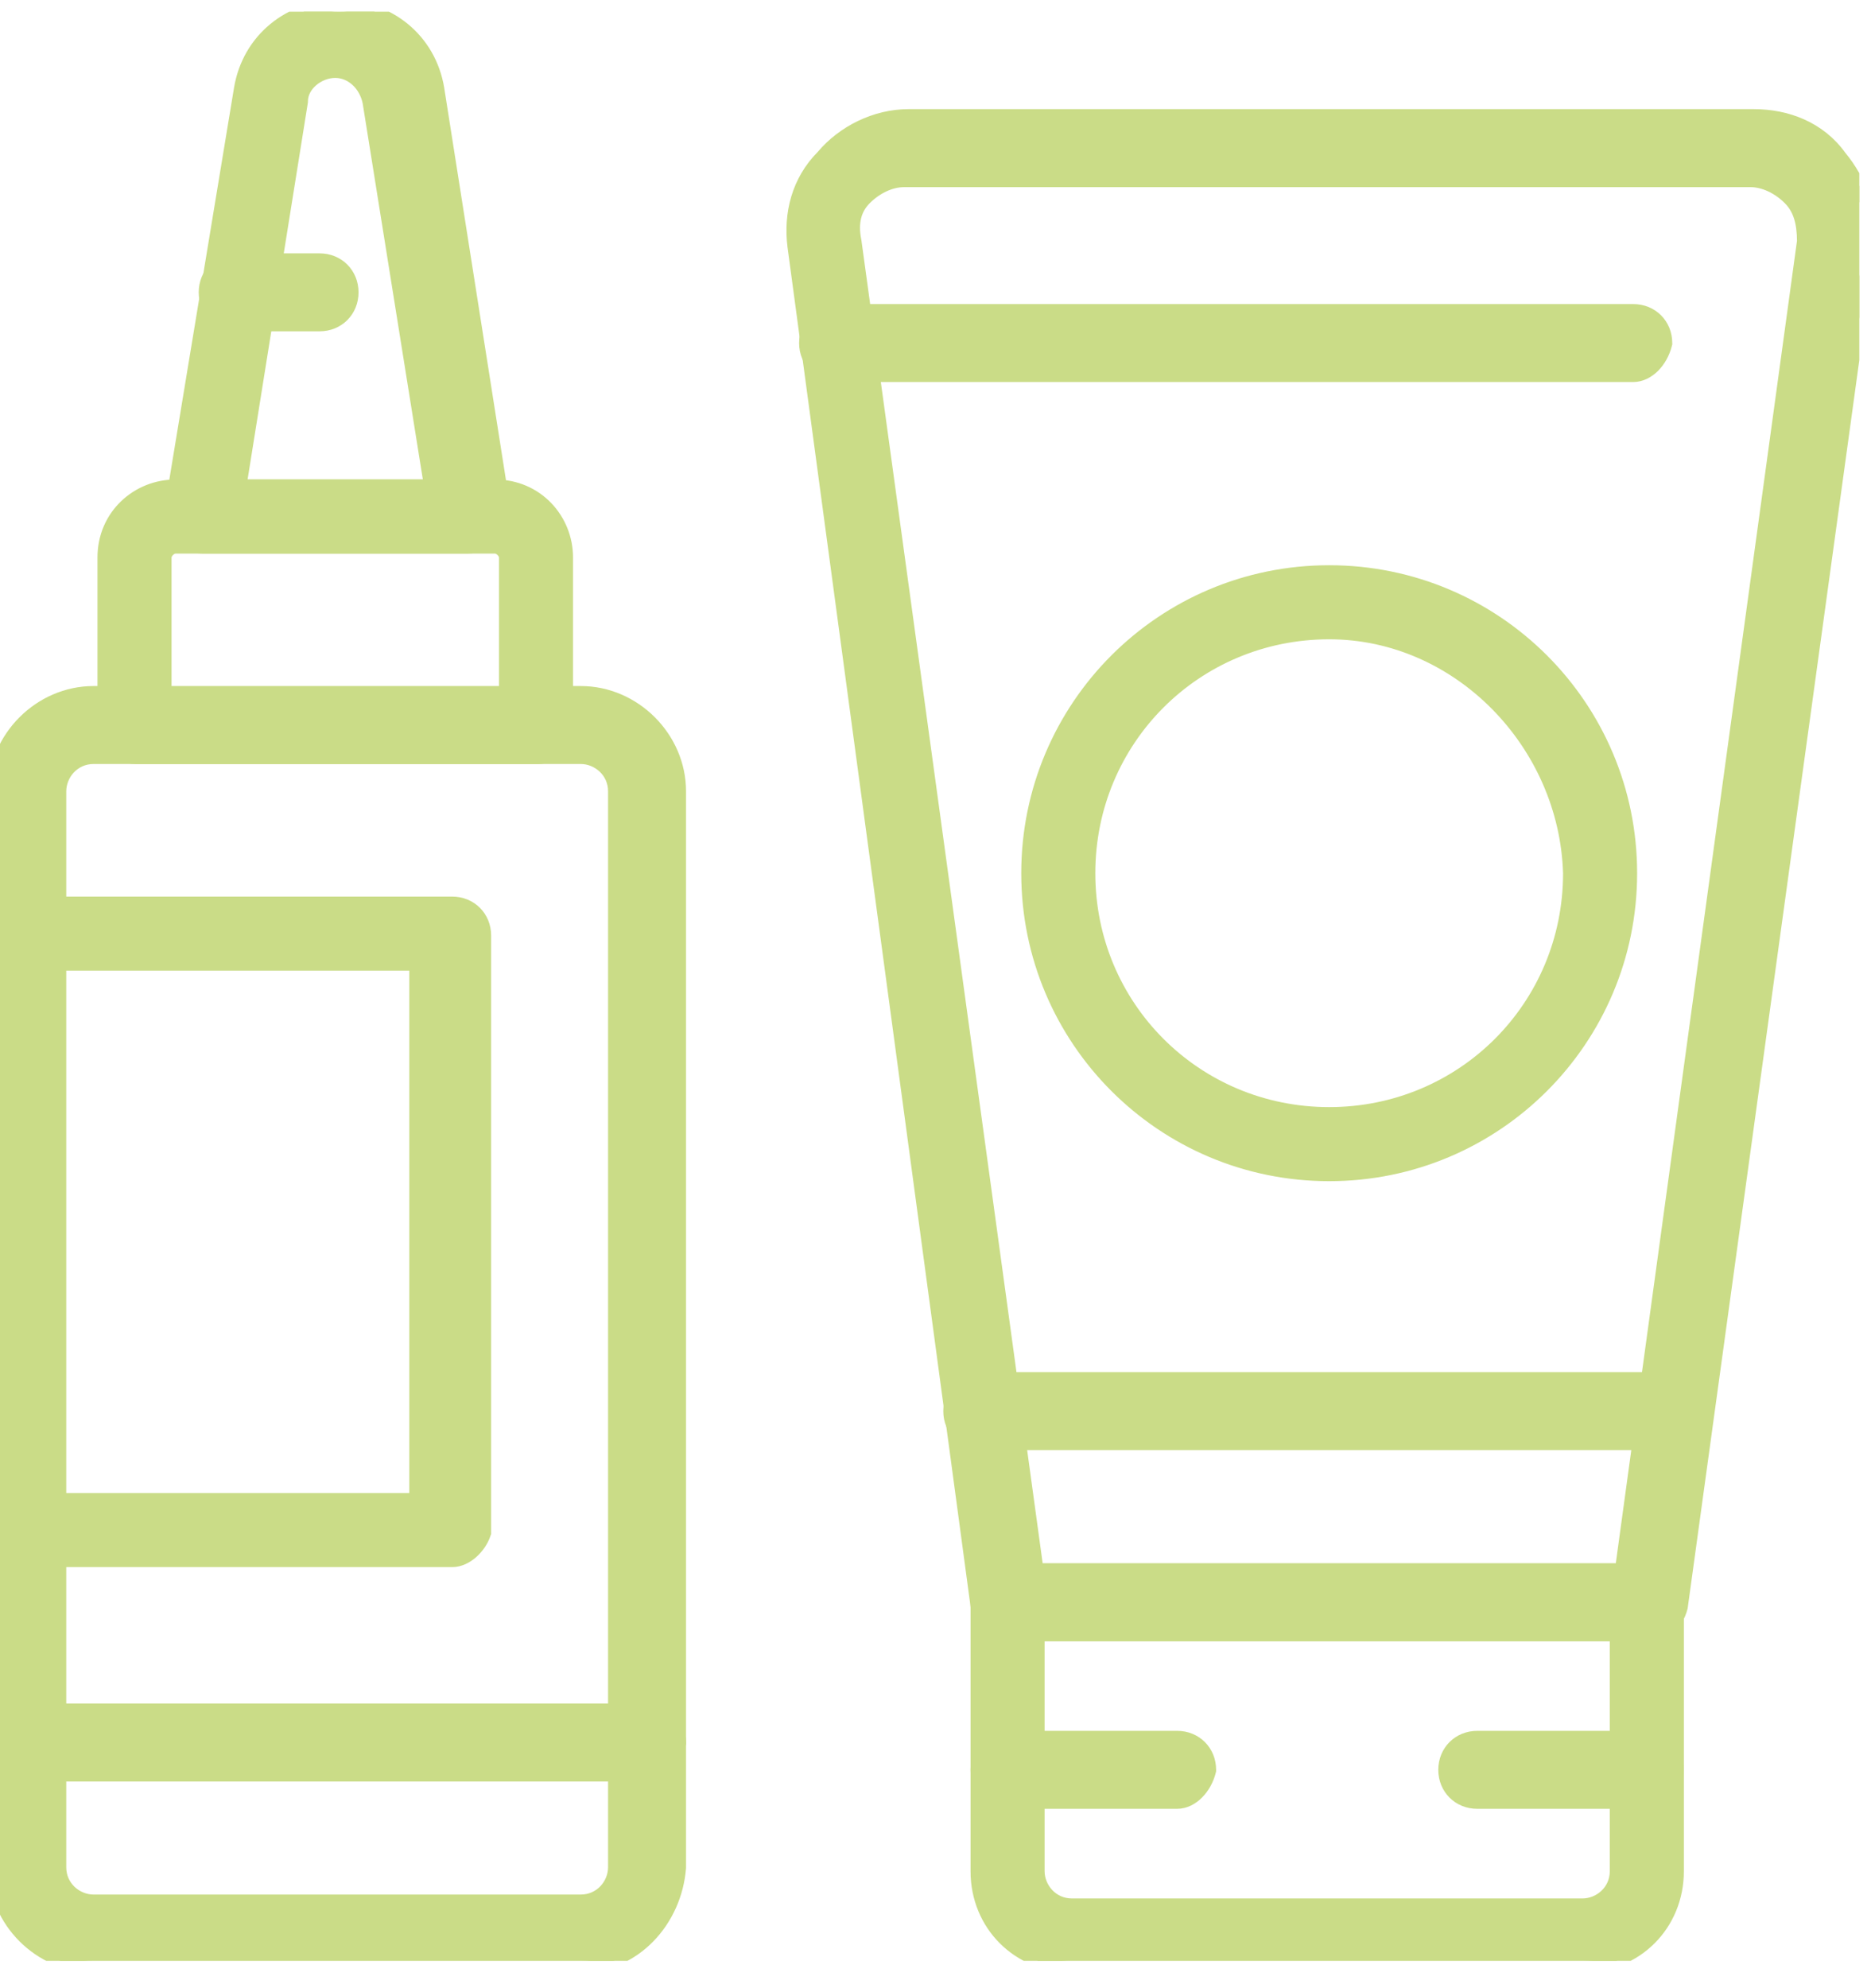
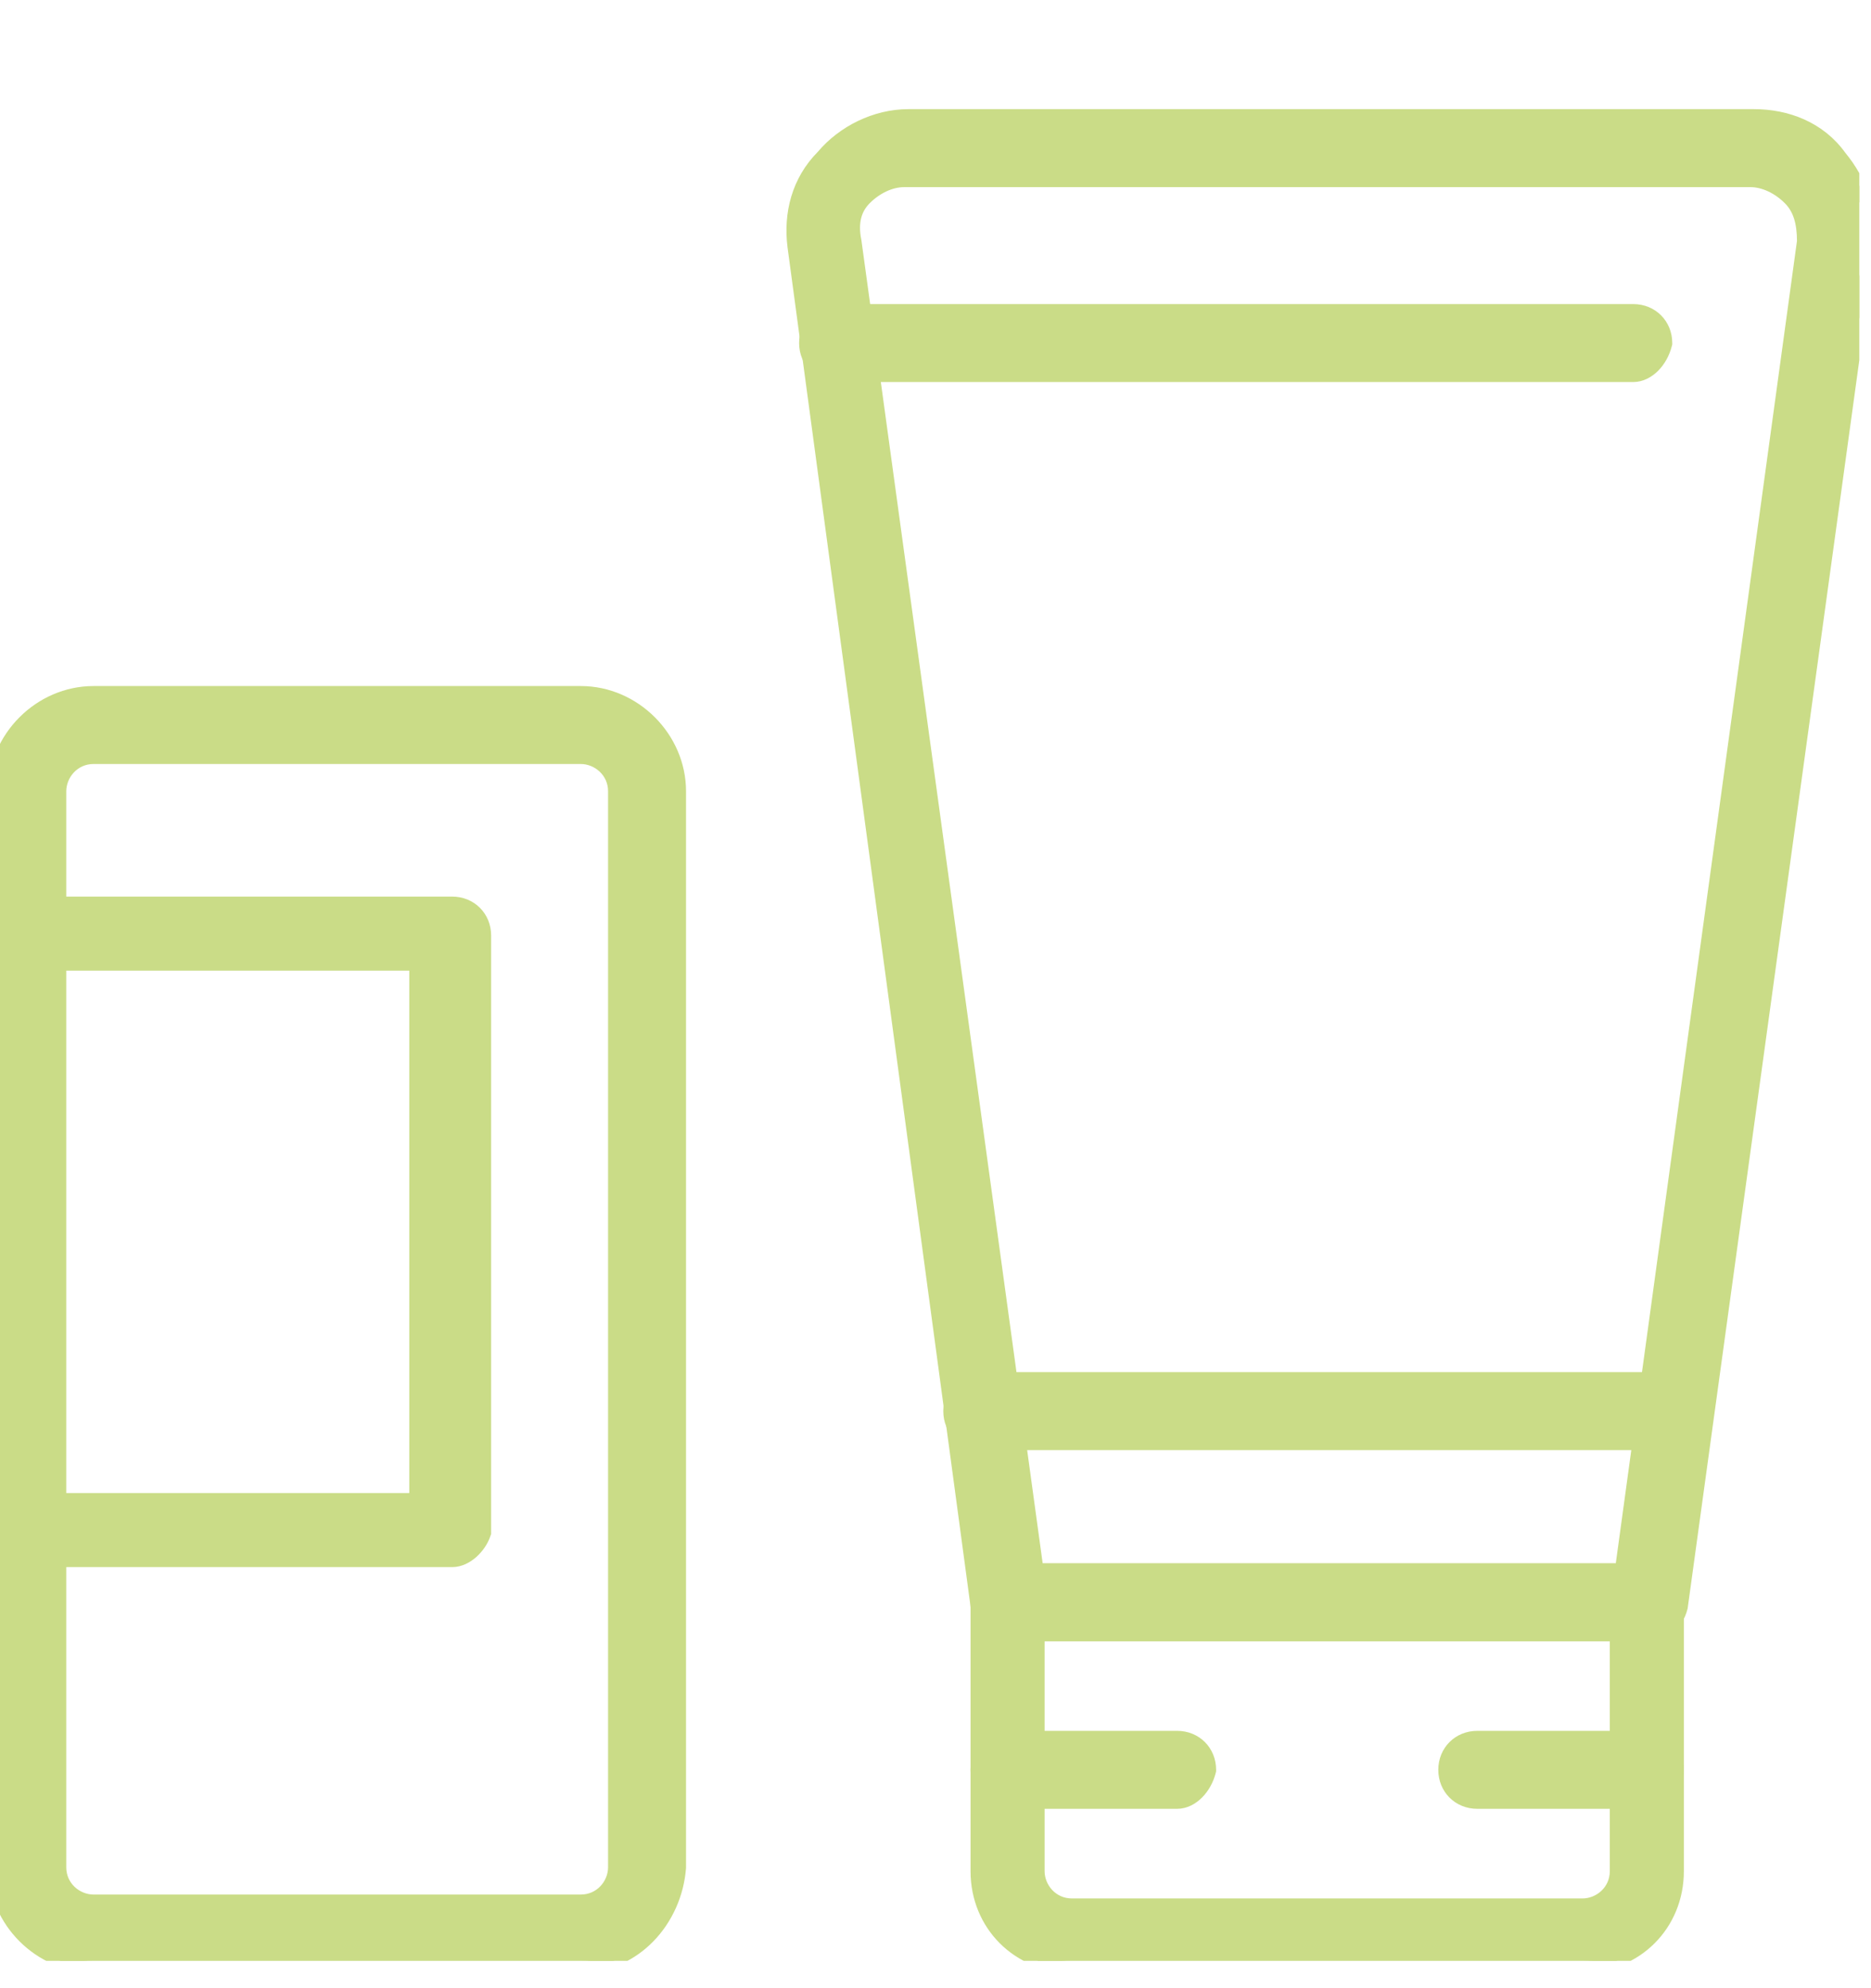
<svg xmlns="http://www.w3.org/2000/svg" width="48" height="51" viewBox="0 0 48 51" fill="none">
  <g clip-path="url(#clip0_1699_2768)">
    <path d="M17.45 47.91L17.45 47.91V47.898V20.298C17.45 18.916 16.283 17.748 14.9 17.748H2.4C1.017 17.748 -0.15 18.916 -0.15 20.298V47.898C-0.15 49.281 1.017 50.448 2.4 50.448H14.9C16.292 50.448 17.345 49.273 17.45 47.91ZM1.55 20.298C1.55 19.871 1.892 19.448 2.4 19.448H14.9C15.327 19.448 15.75 19.791 15.75 20.298V47.898C15.75 48.325 15.408 48.748 14.9 48.748H2.4C1.973 48.748 1.55 48.406 1.55 47.898V20.298Z" fill="#CADC87" stroke="#CADC87" stroke-width="0.3" />
-     <path d="M3.501 19.45H13.801C14.198 19.45 14.551 19.067 14.551 18.6V14.3C14.551 13.323 13.789 12.45 12.701 12.45H4.501C3.524 12.45 2.651 13.211 2.651 14.3V18.6C2.651 19.082 3.018 19.45 3.501 19.45ZM12.951 14.3V17.85H4.251V14.3C4.251 14.248 4.278 14.185 4.332 14.131C4.386 14.077 4.45 14.05 4.501 14.05H12.701C12.752 14.05 12.816 14.077 12.87 14.131C12.924 14.185 12.951 14.248 12.951 14.3Z" fill="#CADC87" stroke="#CADC87" stroke-width="0.3" />
-     <path d="M4.352 13.174L4.35 13.187V13.199C4.35 13.441 4.468 13.679 4.594 13.805C4.72 13.931 4.958 14.049 5.2 14.049H12C12.247 14.049 12.478 13.928 12.69 13.721C12.818 13.649 12.886 13.543 12.919 13.428C12.95 13.32 12.95 13.201 12.95 13.108L12.95 13.099V13.087L12.948 13.075L11.248 2.276L11.248 2.276L11.248 2.274C11.035 0.998 9.97 0.149 8.7 0.149C7.43 0.149 6.365 0.998 6.152 2.274L6.152 2.274L4.352 13.174ZM7.748 2.623L7.75 2.611V2.599C7.75 2.401 7.849 2.215 8.011 2.075C8.173 1.934 8.389 1.849 8.6 1.849C9.012 1.849 9.362 2.181 9.452 2.625L11.024 12.449H6.176L7.748 2.623Z" fill="#CADC87" stroke="#CADC87" stroke-width="0.3" />
    <path d="M12.442 39.346L12.45 39.323V39.299V23.999C12.45 23.516 12.083 23.149 11.6 23.149H0.7C0.232 23.149 -0.15 23.502 -0.15 23.899V39.299C-0.15 39.696 0.232 40.049 0.7 40.049H11.6C11.799 40.049 11.983 39.95 12.125 39.823C12.268 39.694 12.384 39.523 12.442 39.346ZM10.65 24.749V38.449H1.45V24.749H10.65Z" fill="#CADC87" stroke="#CADC87" stroke-width="0.3" />
-     <path d="M6.098 8.349H8.198C8.681 8.349 9.048 7.982 9.048 7.499C9.048 7.016 8.681 6.649 8.198 6.649H6.098C5.616 6.649 5.248 7.016 5.248 7.499C5.248 7.982 5.616 8.349 6.098 8.349Z" fill="#CADC87" stroke="#CADC87" stroke-width="0.3" />
-     <path d="M17.445 44.734L17.45 44.717V44.698C17.45 44.215 17.083 43.848 16.6 43.848H0.7C0.217 43.848 -0.15 44.215 -0.15 44.698C-0.15 45.181 0.217 45.548 0.7 45.548H16.6C16.801 45.548 16.987 45.449 17.131 45.304C17.276 45.159 17.389 44.959 17.445 44.734Z" fill="#CADC87" stroke="#CADC87" stroke-width="0.3" />
    <path d="M27.499 50.448H40.599C41.982 50.448 43.049 49.381 43.049 47.998V41.098C43.049 40.616 42.682 40.248 42.199 40.248H25.899C25.416 40.248 25.049 40.616 25.049 41.098V47.998C25.049 49.381 26.116 50.448 27.499 50.448ZM26.649 47.998V41.948H41.449V47.998C41.449 48.506 41.026 48.848 40.599 48.848H27.499C26.992 48.848 26.649 48.425 26.649 47.998Z" fill="#CADC87" stroke="#CADC87" stroke-width="0.3" />
    <path d="M25.052 41.22L25.054 41.228L25.056 41.236C25.172 41.7 25.529 41.95 25.901 41.95H42.201C42.426 41.95 42.634 41.893 42.802 41.771C42.971 41.648 43.089 41.466 43.147 41.236L43.149 41.228L43.15 41.22L47.95 6.32L47.95 6.318C48.056 5.471 47.739 4.633 47.22 4.008C46.685 3.262 45.835 2.95 45.001 2.95H23.301C22.456 2.95 21.617 3.369 21.09 3.998C20.455 4.636 20.248 5.483 20.352 6.318L20.352 6.318L20.352 6.32L25.052 41.22ZM21.95 6.179L21.95 6.179L21.948 6.17C21.856 5.708 21.95 5.363 22.207 5.106C22.486 4.827 22.85 4.65 23.201 4.65H44.901C45.252 4.65 45.616 4.827 45.895 5.106C46.153 5.363 46.25 5.713 46.251 6.189L41.57 40.35H26.632L21.95 6.179Z" fill="#CADC87" stroke="#CADC87" stroke-width="0.3" />
    <path d="M31.045 45.436L31.049 45.418V45.399C31.049 44.916 30.682 44.549 30.199 44.549H25.899C25.416 44.549 25.049 44.916 25.049 45.399C25.049 45.882 25.416 46.249 25.899 46.249H30.199C30.4 46.249 30.586 46.15 30.73 46.005C30.876 45.86 30.989 45.66 31.045 45.436Z" fill="#CADC87" stroke="#CADC87" stroke-width="0.3" />
    <path d="M37.899 46.249H42.199C42.682 46.249 43.049 45.882 43.049 45.399C43.049 44.916 42.682 44.549 42.199 44.549H37.899C37.416 44.549 37.049 44.916 37.049 45.399C37.049 45.882 37.416 46.249 37.899 46.249Z" fill="#CADC87" stroke="#CADC87" stroke-width="0.3" />
    <path d="M42.746 8.836L42.751 8.818V8.8C42.751 8.317 42.384 7.95 41.901 7.95H21.501C21.018 7.95 20.651 8.317 20.651 8.8C20.651 9.282 21.018 9.65 21.501 9.65H41.901C42.101 9.65 42.287 9.55 42.432 9.406C42.577 9.26 42.69 9.061 42.746 8.836Z" fill="#CADC87" stroke="#CADC87" stroke-width="0.3" />
-     <path d="M26.35 22.399C26.35 26.682 29.817 30.149 34.1 30.149C38.383 30.149 41.85 26.682 41.85 22.399C41.85 18.116 38.383 14.649 34.1 14.649C29.817 14.649 26.35 18.116 26.35 22.399ZM27.95 22.399C27.95 18.982 30.683 16.249 34.1 16.249C37.413 16.249 40.151 19.077 40.25 22.401C40.249 25.817 37.516 28.549 34.1 28.549C30.683 28.549 27.95 25.816 27.95 22.399Z" fill="#CADC87" stroke="#CADC87" stroke-width="0.3" />
    <path d="M25.2 37.048H42.9C43.383 37.048 43.75 36.681 43.75 36.198C43.75 35.715 43.383 35.348 42.9 35.348H25.2C24.717 35.348 24.35 35.715 24.35 36.198C24.35 36.681 24.717 37.048 25.2 37.048Z" fill="#CADC87" stroke="#CADC87" stroke-width="0.3" />
  </g>
  <defs>
    <clipPath id="clip0_1699_2768">
      <rect width="47.7" height="50" fill="white" transform="translate(0 0.299)" />
    </clipPath>
  </defs>
</svg>